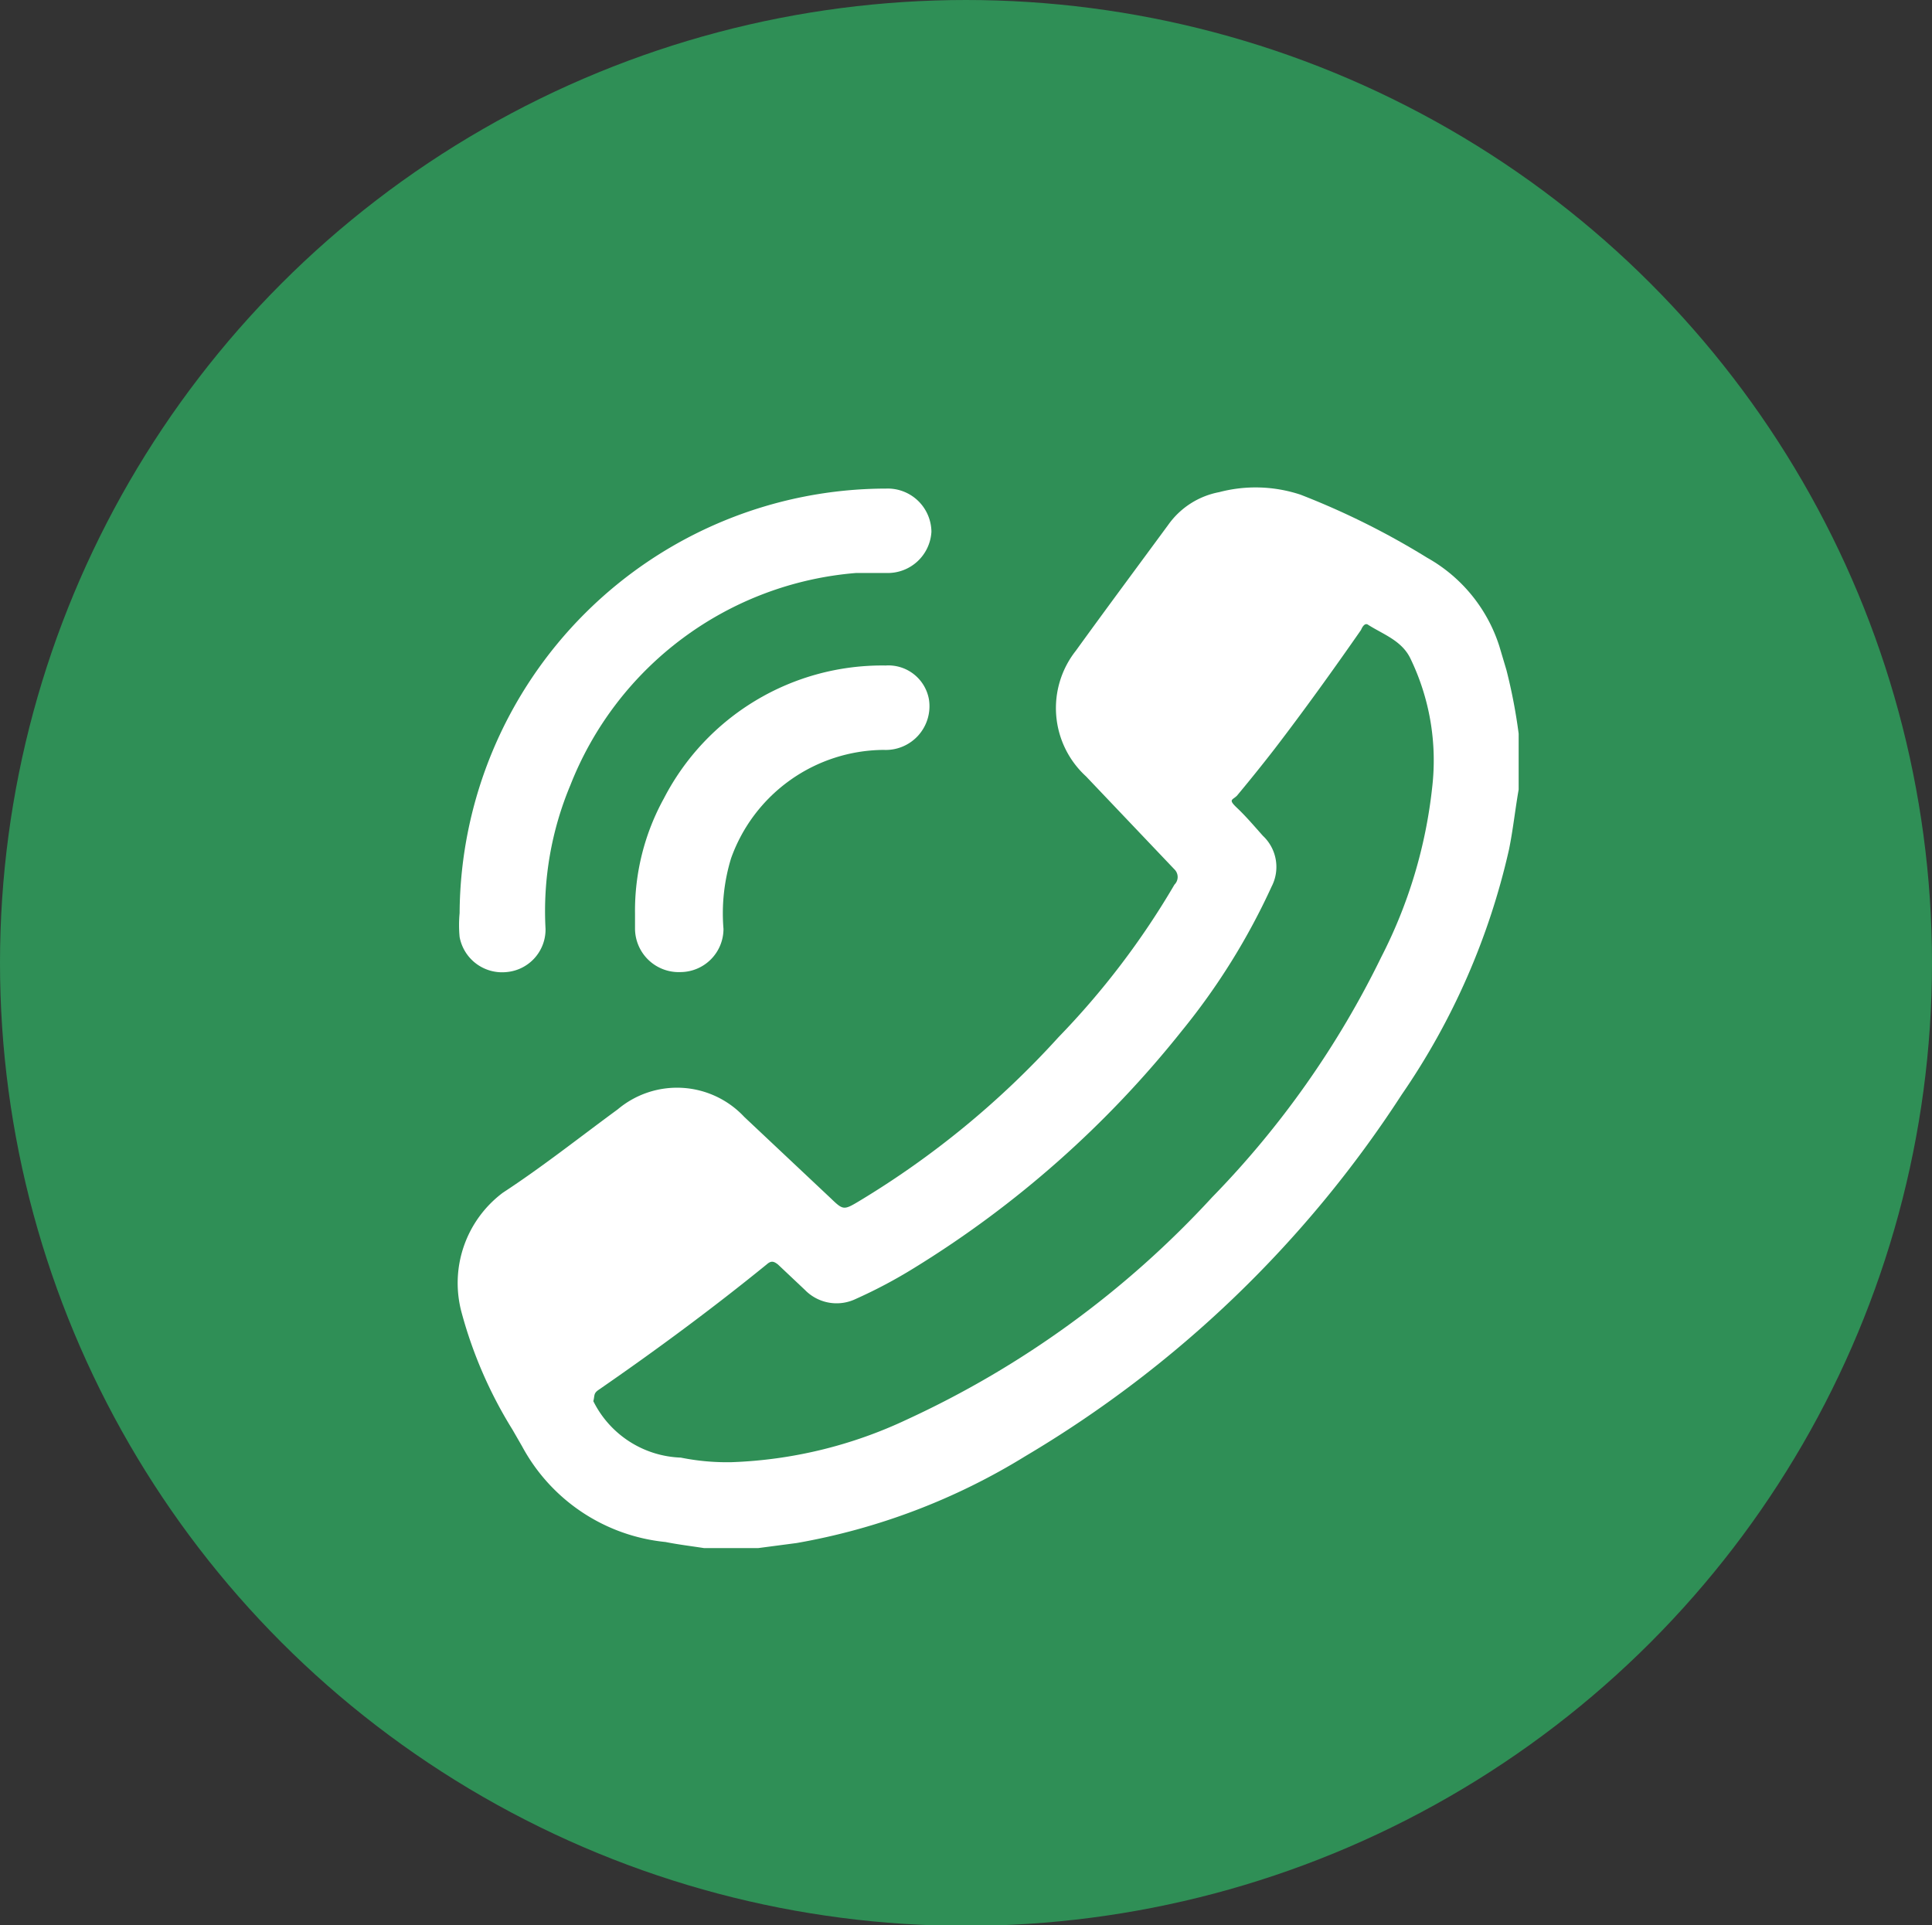
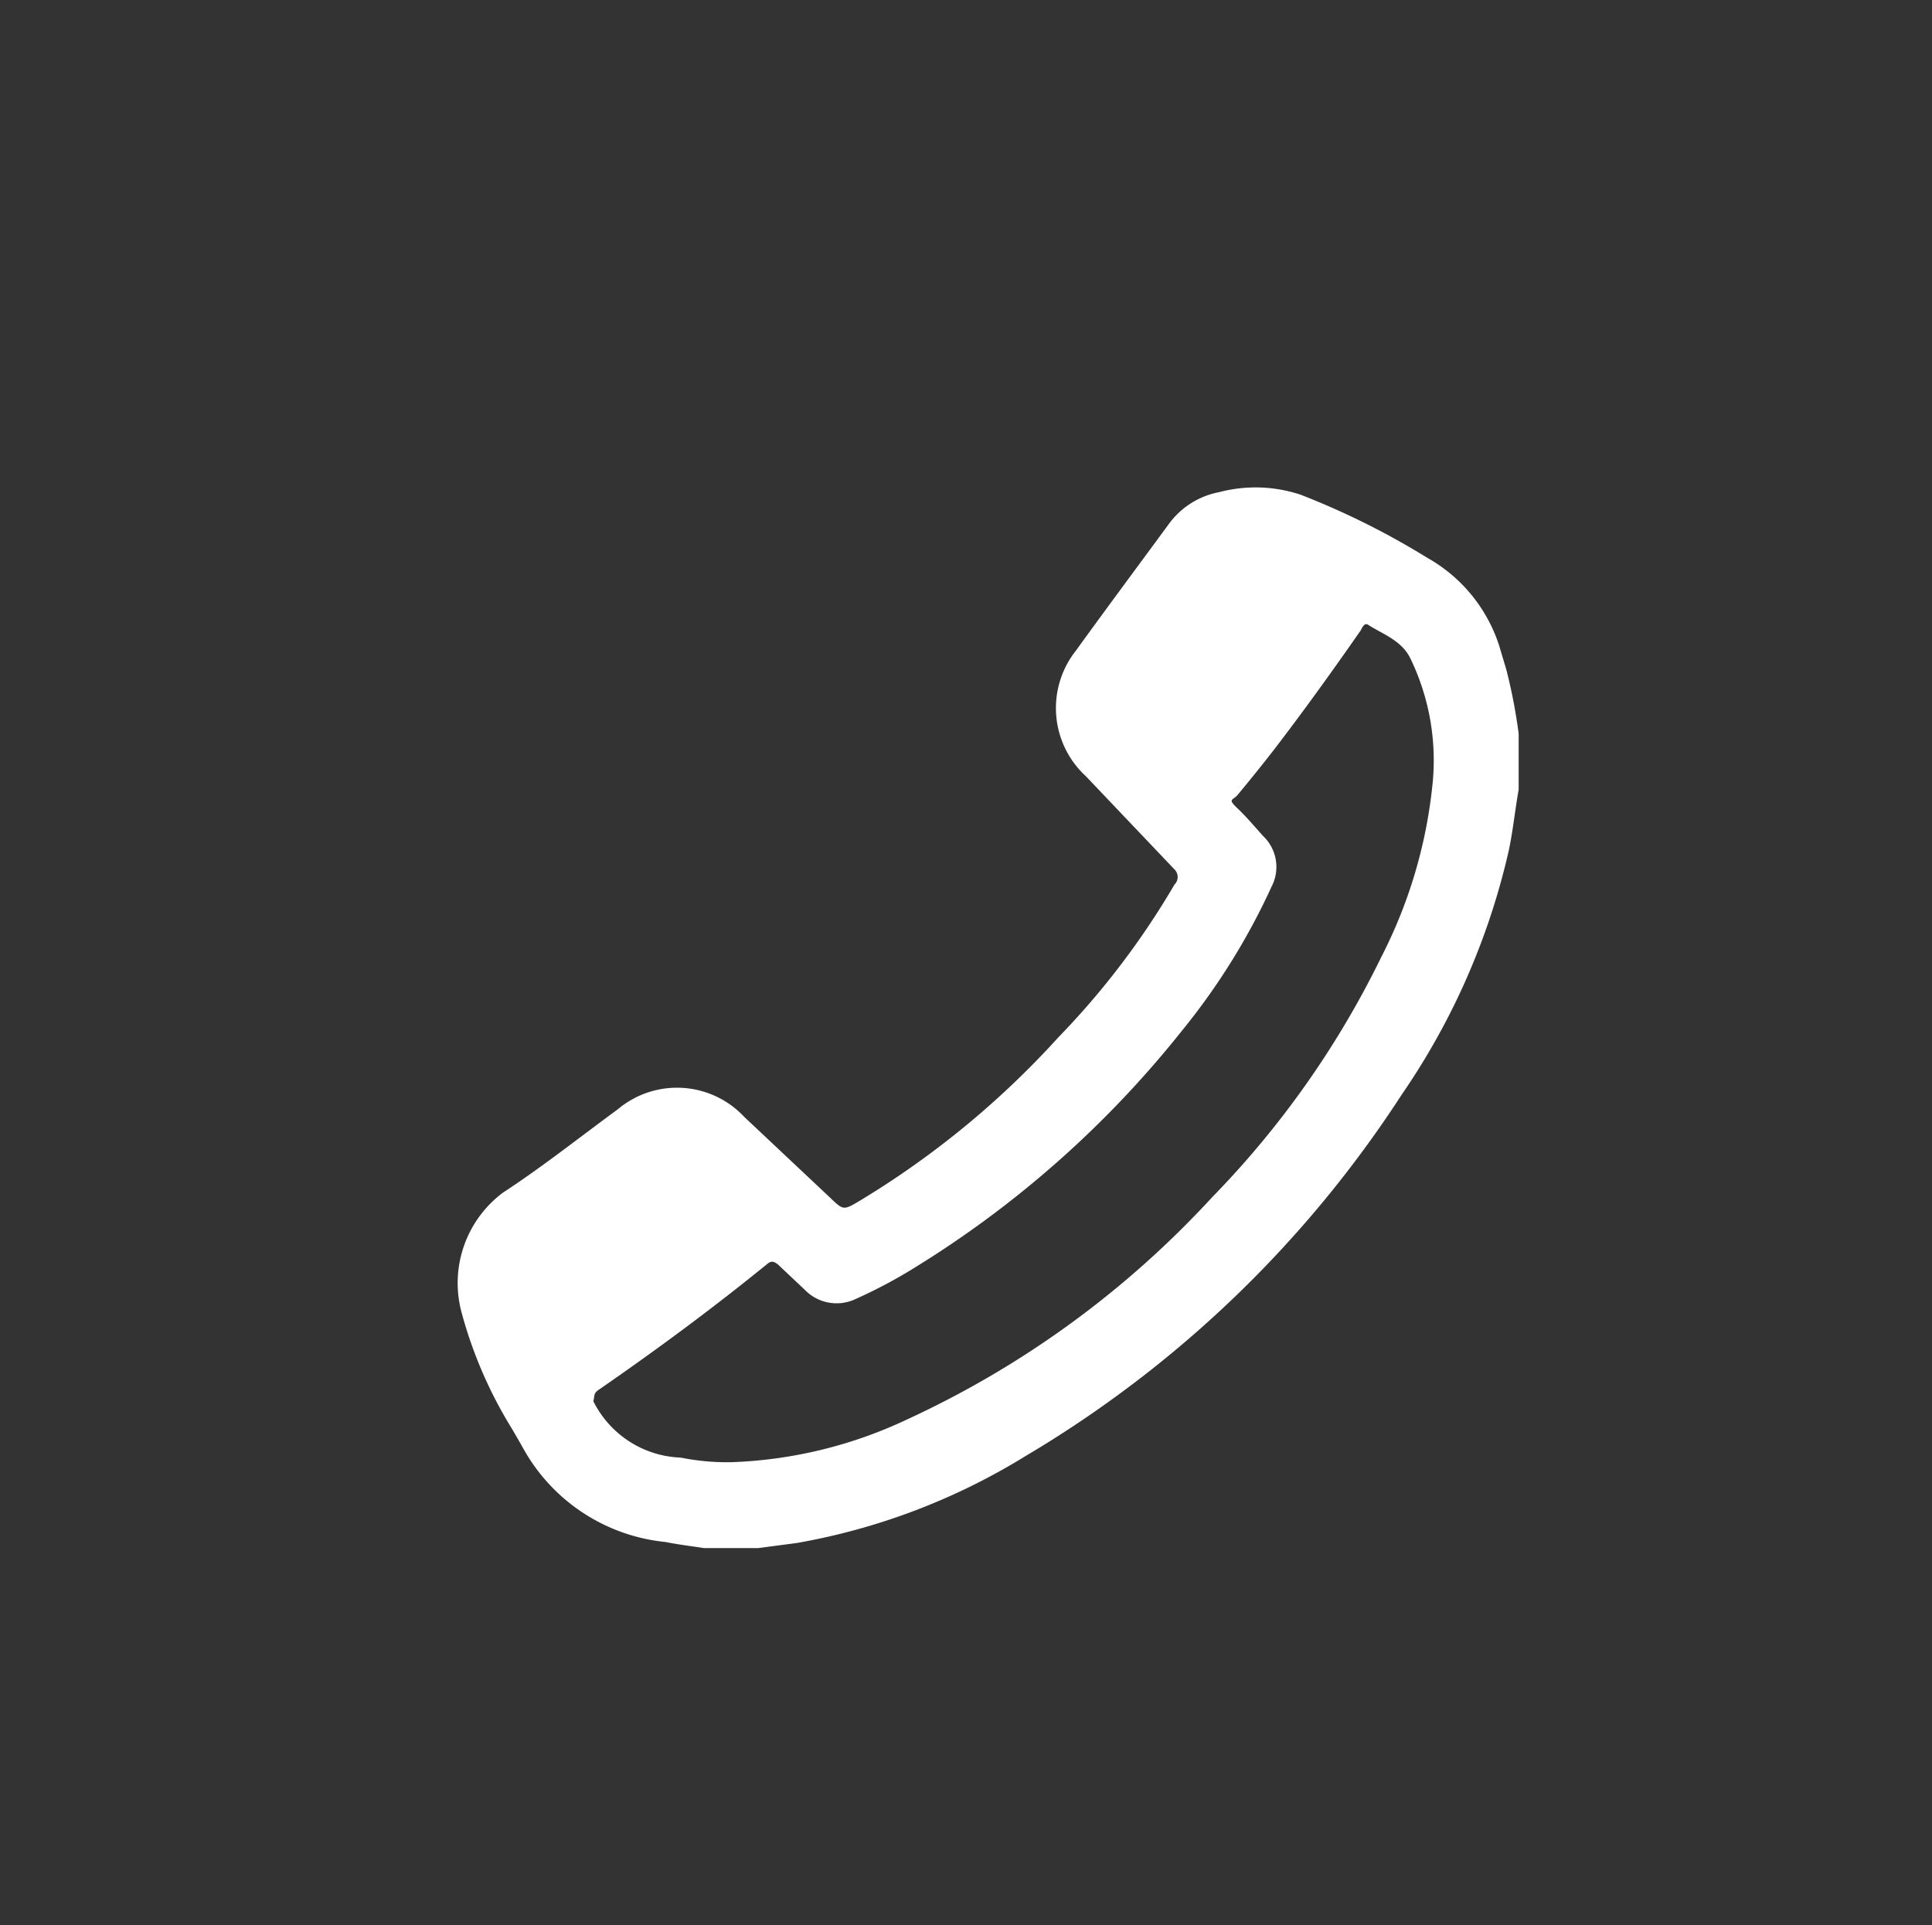
<svg xmlns="http://www.w3.org/2000/svg" id="Layer_1" data-name="Layer 1" viewBox="0 0 38 37.87">
  <rect x="0" y="0" width="38" height="37.87" fill="#333333" stroke="none" />
  <defs>
    <style>.cls-1{fill:#2f8f56;}.cls-2{fill:#fff;}</style>
  </defs>
-   <ellipse class="cls-1" cx="19" cy="18.94" rx="19" ry="18.94" />
  <path class="cls-2" d="M9.59,26.55a8.6,8.6,0,0,0,1,2.3l.19.33a3.61,3.61,0,0,0,2.82,1.88c.25.05.5.08.76.12h1.06l.76-.1a12.76,12.76,0,0,0,4.5-1.71,22.46,22.46,0,0,0,7.4-7.11,13.88,13.88,0,0,0,2.11-4.82c.08-.39.12-.78.19-1.18v-1.1a10.6,10.6,0,0,0-.24-1.25L30,13.44a3.06,3.06,0,0,0-1.42-1.74,15.21,15.21,0,0,0-2.49-1.24,2.81,2.81,0,0,0-1.6-.05,1.59,1.59,0,0,0-1,.64c-.61.83-1.22,1.65-1.82,2.48A1.82,1.82,0,0,0,21.87,16l1.74,1.83a.21.21,0,0,1,0,.3,15.69,15.69,0,0,1-2.28,3,17.41,17.41,0,0,1-3.93,3.23c-.3.18-.31.17-.56-.07l-1.69-1.59a1.81,1.81,0,0,0-2.49-.15c-.75.55-1.48,1.13-2.26,1.64A2.22,2.22,0,0,0,9.59,26.55Zm2.69,1.52c1.13-.78,2.24-1.6,3.31-2.47.09-.08.14-.06.22,0l.53.5a.87.87,0,0,0,1,.18,9.71,9.71,0,0,0,1.15-.61A20.34,20.34,0,0,0,23.76,21a13.13,13.13,0,0,0,1.76-2.83.84.84,0,0,0-.17-1c-.17-.19-.33-.38-.51-.55s-.09-.15,0-.24c.25-.3.5-.61.74-.92.59-.77,1.15-1.55,1.7-2.34,0,0,.06-.16.14-.1.3.19.66.31.83.66a4.6,4.6,0,0,1,.43,2.53,9.53,9.53,0,0,1-1,3.34,18.15,18.15,0,0,1-3.33,4.73,18.87,18.87,0,0,1-6,4.37,8.8,8.8,0,0,1-3.45.84,4.58,4.58,0,0,1-1-.09,2,2,0,0,1-1.72-1.11C12.21,28.18,12.18,28.14,12.28,28.07Z" transform="translate(-0.51 -0.73)" />
-   <path class="cls-2" d="M17.94,12c-.19,0-.39,0-.59,0a6.61,6.61,0,0,0-5.62,4.17A6.41,6.41,0,0,0,11.24,19a.84.84,0,0,1-.77.85.85.85,0,0,1-.92-.69,2.5,2.5,0,0,1,0-.47,8.4,8.4,0,0,1,8.39-8.35.86.86,0,0,1,.89.85A.86.86,0,0,1,17.94,12Z" transform="translate(-0.51 -0.73)" />
-   <path class="cls-2" d="M17.93,13.82a.81.81,0,0,1,.85.66.86.86,0,0,1-.89,1,3.21,3.21,0,0,0-3,2.13A3.7,3.7,0,0,0,14.74,19a.85.85,0,0,1-.84.85A.86.86,0,0,1,13,19v-.3a4.58,4.58,0,0,1,.57-2.27A4.83,4.83,0,0,1,17.93,13.82Z" transform="translate(-0.51 -0.73)" />
</svg>